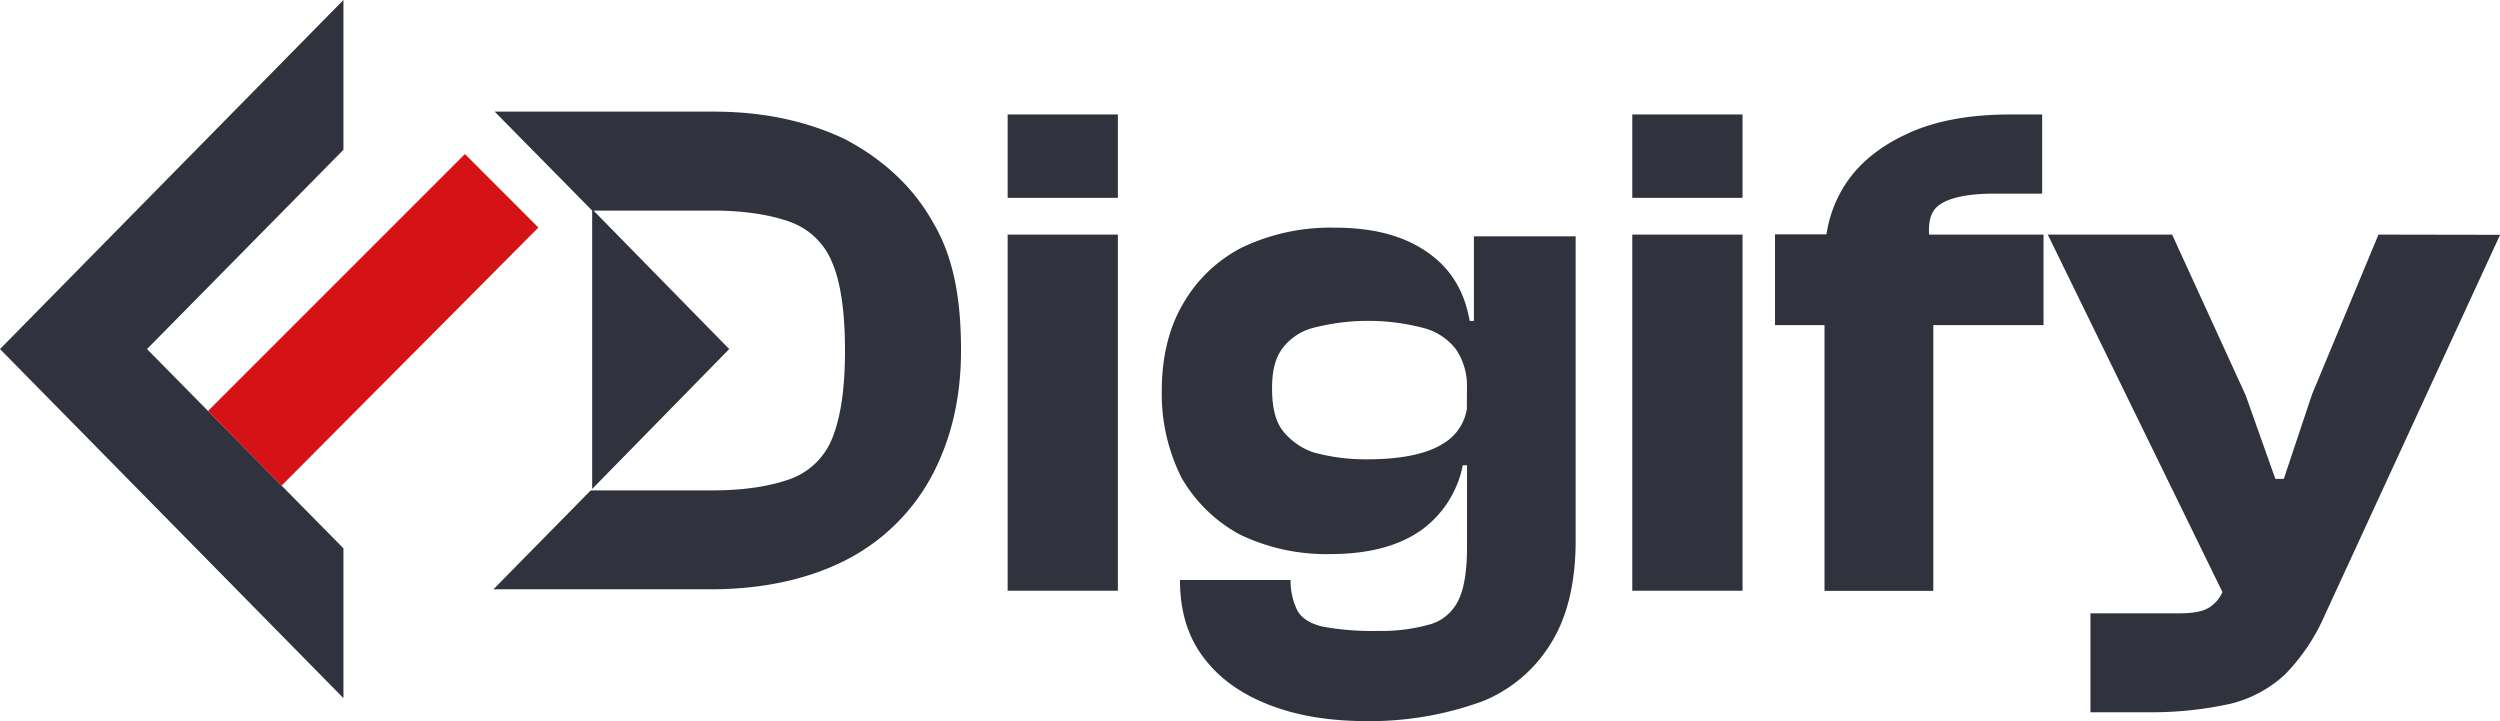
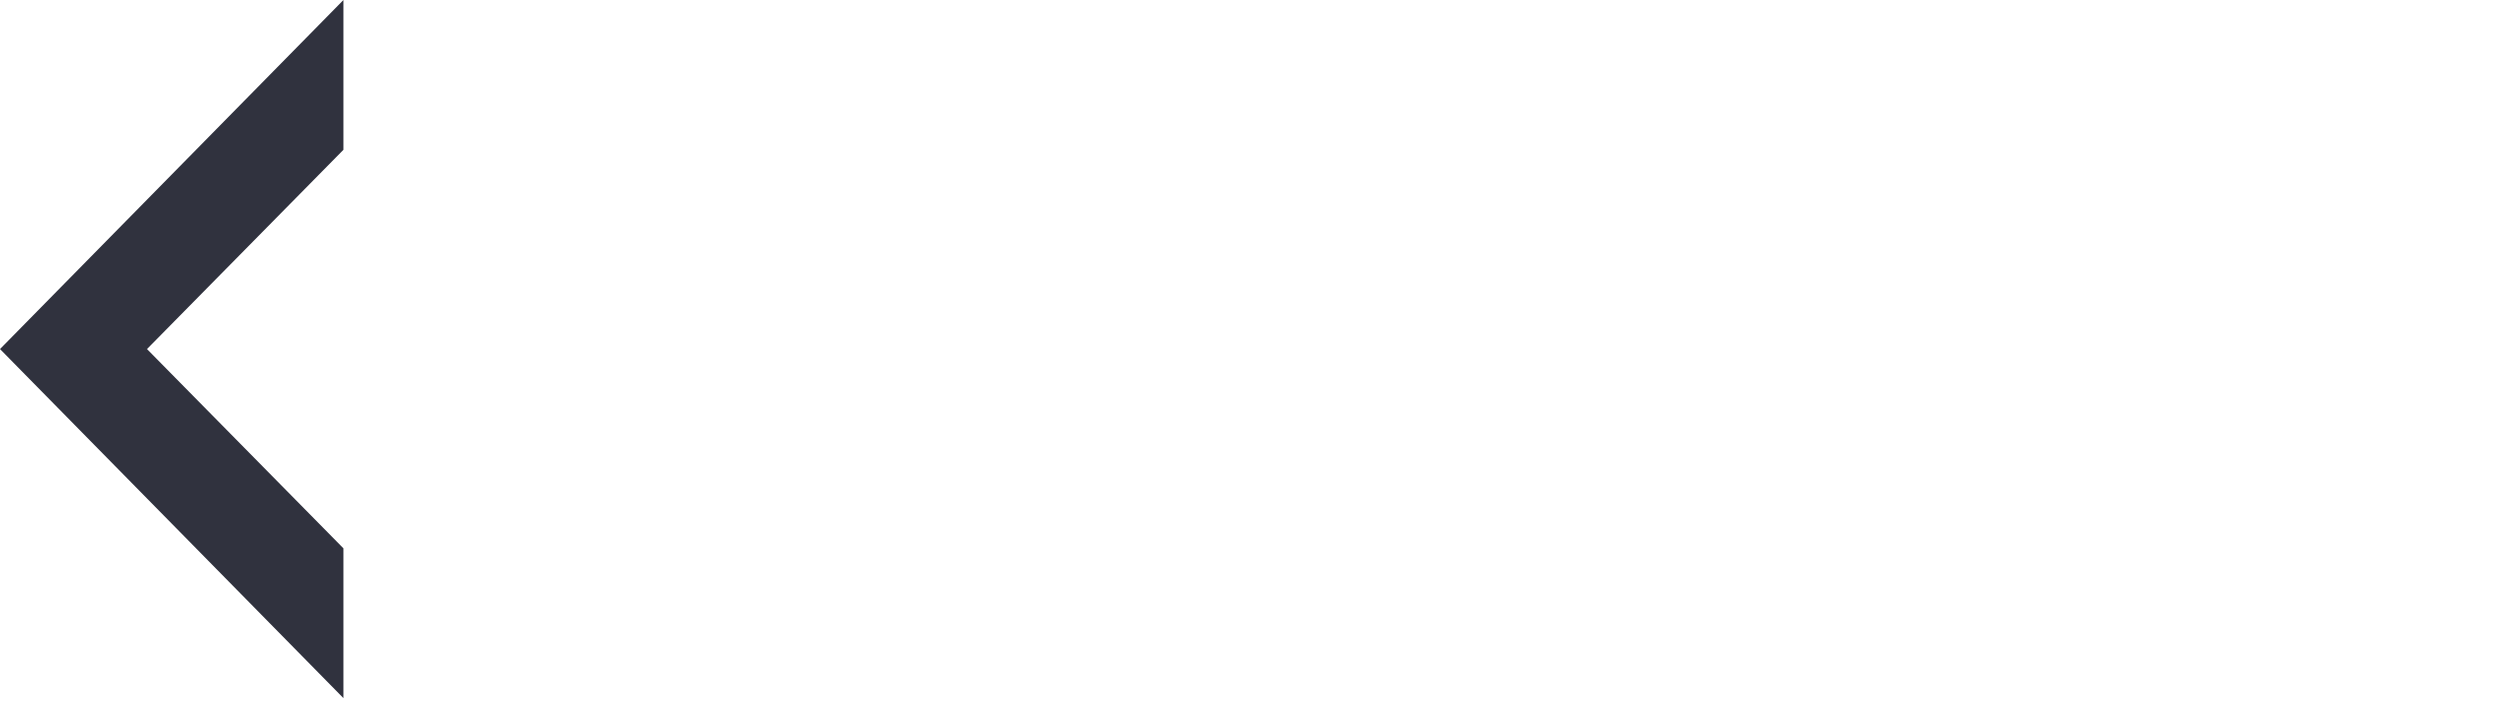
<svg xmlns="http://www.w3.org/2000/svg" id="Layer_1" data-name="Layer 1" viewBox="0 0 591.01 170.45">
  <defs>
    <clipPath id="clip-path" transform="translate(-2.13 -3.13)">
-       <rect x="-56.36" y="-49.65" width="708" height="276.01" fill="none" />
-     </clipPath>
+       </clipPath>
  </defs>
  <polygon points="81.19 35.41 34.75 82.52 81.19 129.63 81.19 165.04 0 82.52 81.19 0 81.19 35.41" fill="#30323e" />
-   <polygon points="66.56 114.81 127.28 53.79 109.91 36.42 49.17 97.16 66.56 114.81" fill="#d51317" />
  <g clip-path="url(#clip-path)">
-     <path d="M202.25,36.2c-9-4.34-19.37-6.68-31.4-6.68H119.07l23.05,23.39v65.81l32.4-33.07L142.44,52.91h28.07c7.69,0,13.7,1,18.38,2.67a16.84,16.84,0,0,1,10,9.69c2,4.68,3,11.69,3,20.71s-1,15.71-3,20.72a16.89,16.89,0,0,1-10,9.69c-4.68,1.67-10.69,2.67-18.38,2.67H141.78l-23,23.38h51.45c12,0,22.72-2.33,31.41-6.68A47.6,47.6,0,0,0,222,116.39C226.64,108,229.32,98,229.32,86s-1.68-22.05-6.69-30.4c-4.67-8.35-11.69-14.7-20.38-19.38" transform="translate(-2.13 -3.13)" fill="#30323e" />
+     <path d="M202.25,36.2c-9-4.34-19.37-6.68-31.4-6.68H119.07l23.05,23.39v65.81l32.4-33.07L142.44,52.91c7.69,0,13.7,1,18.38,2.67a16.84,16.84,0,0,1,10,9.69c2,4.68,3,11.69,3,20.71s-1,15.71-3,20.72a16.89,16.89,0,0,1-10,9.69c-4.68,1.67-10.69,2.67-18.38,2.67H141.78l-23,23.38h51.45c12,0,22.72-2.33,31.41-6.68A47.6,47.6,0,0,0,222,116.39C226.64,108,229.32,98,229.32,86s-1.68-22.05-6.69-30.4c-4.67-8.35-11.69-14.7-20.38-19.38" transform="translate(-2.13 -3.13)" fill="#30323e" />
    <rect x="238.21" y="55.46" width="26.06" height="84.19" fill="#30323e" />
-     <rect x="238.21" y="27.06" width="26.06" height="19.71" fill="#30323e" />
    <path d="M350.57,79h-1c-1.34-7.69-5-13-10.69-16.71s-12.7-5.34-21.38-5.34a48.5,48.5,0,0,0-21.72,4.67,33.87,33.87,0,0,0-14,13.37c-3.34,5.68-5,12.69-5,20.38a44.16,44.16,0,0,0,4.67,20.71,35.24,35.24,0,0,0,13.7,13.37,47.07,47.07,0,0,0,21.38,4.67q14,0,22.05-6a24.81,24.81,0,0,0,9.36-15h1v19.45c0,5.34-.67,9.69-2,12.36a10.68,10.68,0,0,1-6.34,5.68,41.79,41.79,0,0,1-12.7,1.67,64.7,64.7,0,0,1-13-1c-3-.67-5-2-6-3.68a15.81,15.81,0,0,1-1.67-7.35H281.08c0,7,1.67,13,5.34,18s8.69,8.69,15.37,11.36,14.37,4,23.72,4a77.87,77.87,0,0,0,27.06-4.68,33.68,33.68,0,0,0,16.37-14c3.68-6,5.68-14,5.68-24.05V59H350.57ZM348.9,99.83a11.65,11.65,0,0,1-5.66,8.2c-3.67,2.34-9.69,3.68-17.71,3.68a45.93,45.93,0,0,1-13-1.67,15.71,15.71,0,0,1-7.35-5.35c-1.67-2.34-2.33-5.68-2.33-9.69s.66-7,2.33-9.35a13.26,13.26,0,0,1,7.35-5,51.67,51.67,0,0,1,26.06,0,14.14,14.14,0,0,1,7.69,5,15.2,15.2,0,0,1,2.65,8.68Z" transform="translate(-2.13 -3.13)" fill="#30323e" />
    <rect x="385.88" y="27.06" width="26.06" height="19.71" fill="#30323e" />
-     <rect x="385.88" y="55.46" width="26.06" height="84.19" fill="#30323e" />
    <path d="M460.17,51.91c2.34-2,7-3,13.37-3H484.9V30.19h-7.35c-9.36,0-17.38,1.34-24.06,4.34s-11.69,7-15,12a29.75,29.75,0,0,0-4.57,12H421.75V80h11.7v62.81h25.72V80h26.06V58.59H458.18c-.2-3.16.45-5.37,2-6.68" transform="translate(-2.13 -3.13)" fill="#30323e" />
    <path d="M564.41,58.59l-15.7,37.75-6.68,20h-2l-7-19.72L515.63,58.59h-29.4l41.29,84.5a8.21,8.21,0,0,1-3.2,3.7c-1.67,1-4,1.33-7,1.33h-21v23.39H510a86.72,86.72,0,0,0,19.38-2,29.06,29.06,0,0,0,13-7,46.76,46.76,0,0,0,9.36-14l41.42-89.87Z" transform="translate(-2.13 -3.13)" fill="#30323e" />
  </g>
</svg>